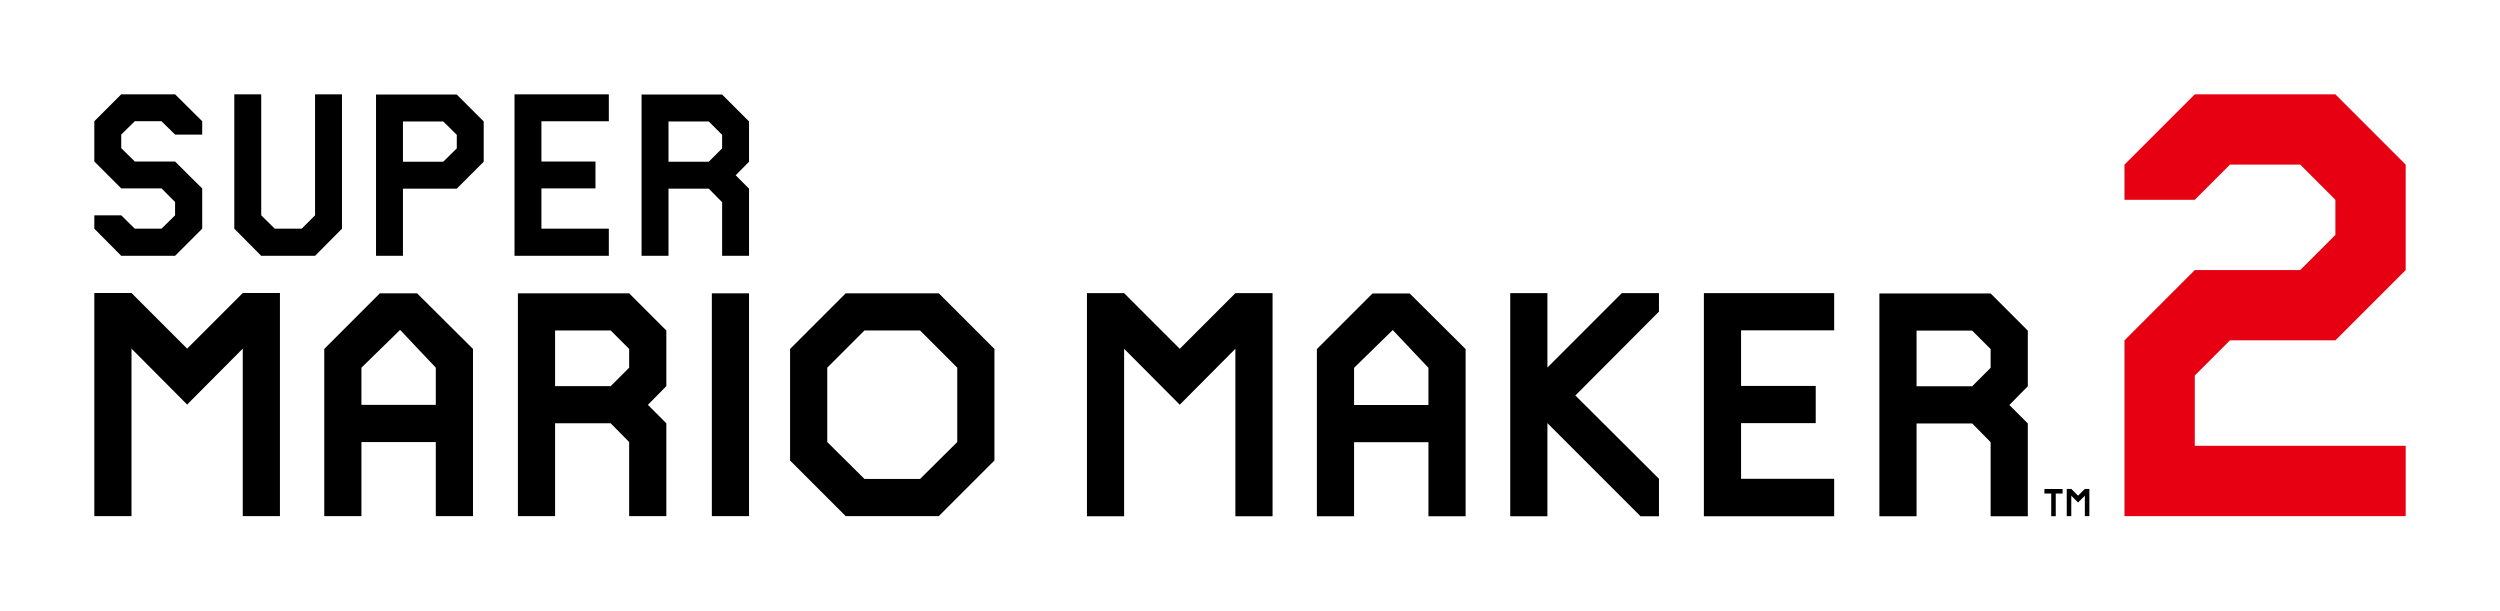
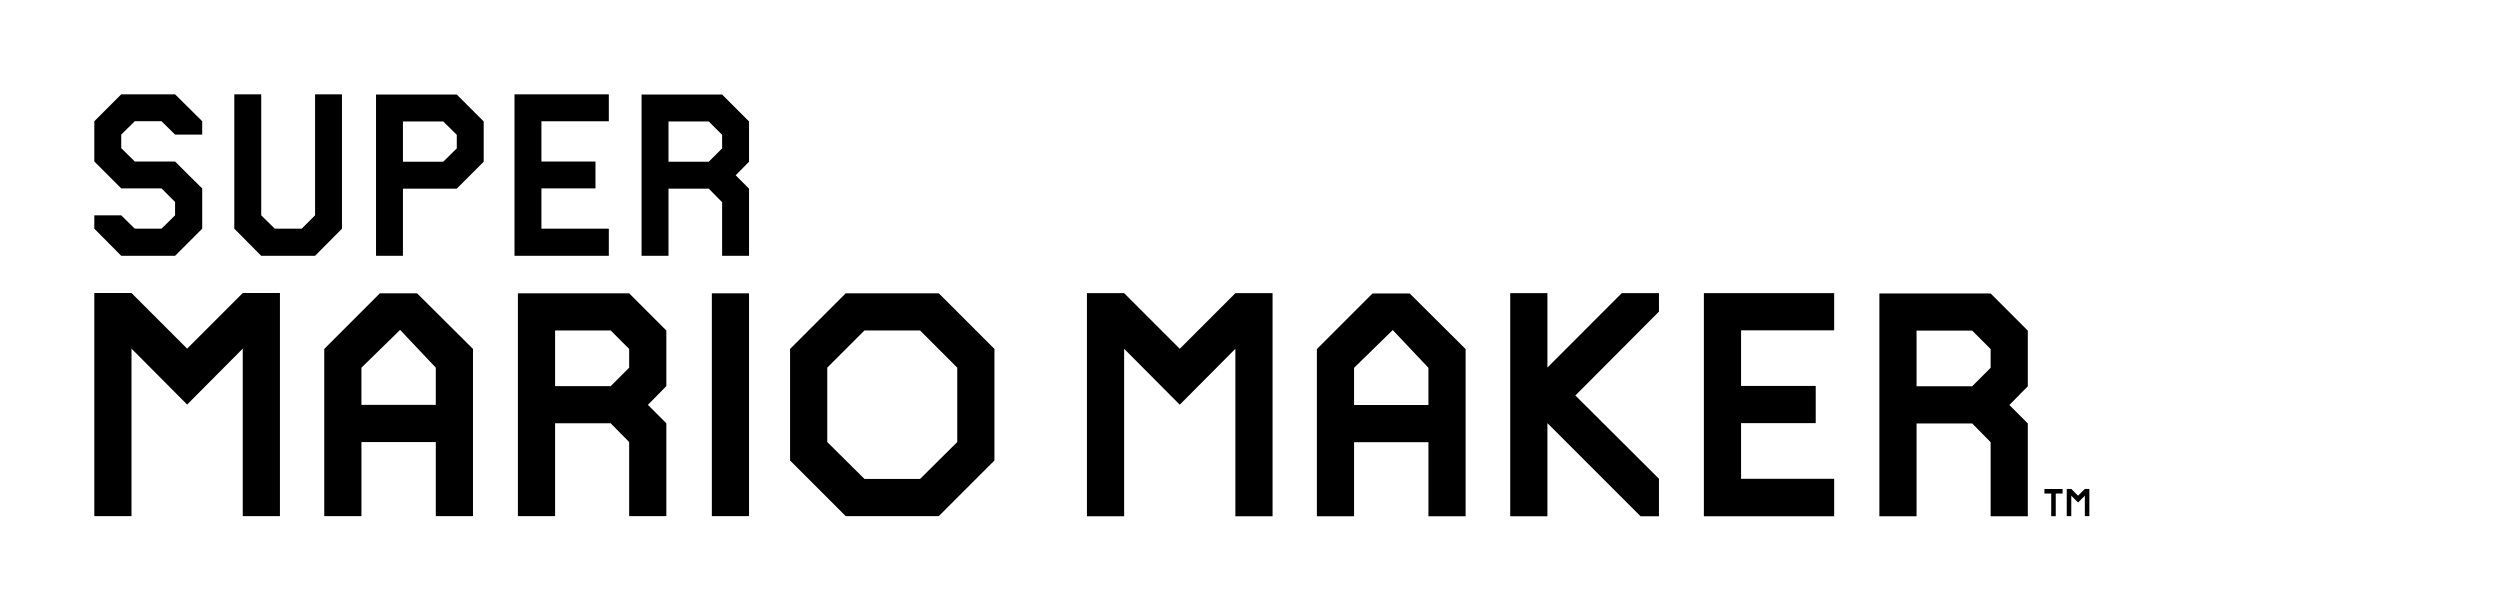
<svg xmlns="http://www.w3.org/2000/svg" viewBox="0 0 4258.038 1039.936">
  <switch>
    <g>
      <path d="m647.015 499.562-94.743 94.749v284.729h63.331v-126.155h126.661v126.155h63.331v-284.729l-95.249-94.749zm95.249 189.992h-126.661v-63.325l65.865-64.347 60.796 64.347v63.325zm294.703-300.042h-114.799v-68.589h92.064v-45.848h-92.064v-68.586h114.799v-45.845h-160.644v275.081h160.644v-46.213zm-738.79 46.213 46.219-46.213v-68.589l-23.109-22.738-23.11-23.11h-68.58l-23.109-22.738v-23.11l23.109-22.738h45.483l23.097 22.738h46.219v-22.738l-46.219-45.845h-91.689l-45.845 45.845v68.586l45.845 45.848h68.592l23.097 23.107v22.738l-23.097 22.744h-45.483l-23.109-22.744h-45.845v22.744l45.845 46.213zm20.539 158.076-94.742-94.746h-63.331v379.984h63.331v-285.238l94.742 95.246 94.743-95.246v285.238h63.331v-379.984h-63.331zm263.749-433.157h-45.845v206.124l-22.747 22.744h-45.845l-23.104-22.744v-206.124h-45.851v228.868l45.851 46.213h91.695l45.845-46.213zm57.985.365v274.716h45.851v-114.431h91.695l45.845-45.854v-68.586l-45.845-45.845zm137.546 91.692-23.109 22.739h-68.586v-68.586h68.586l23.109 22.738zm104.107 246.861v379.478h63.331v-158.07h94.743l31.412 31.916v126.155h63.331v-158.07l-31.412-31.415 31.412-31.916v-94.746l-63.331-63.331h-189.485zm189.485 126.668-31.412 31.409h-94.743v-94.746h94.743l31.412 31.418zm1830.484 253.063h221.911v-63.837h-158.58v-94.743h127.169v-63.331h-127.169v-94.74h158.58v-63.334h-221.911zm648.864-46.556-11.549 11.548-11.549-11.548h-7.723v46.315h7.723v-34.767l11.549 11.609 11.549-11.609v34.767h7.711v-46.315zm-349.95-332.924v379.48h63.331v-158.073h94.743l31.412 31.919v126.154h63.331v-158.073l-31.412-31.411 31.412-31.919v-94.745l-63.331-63.331h-189.485zm189.485 126.67-31.412 31.406h-94.743v-94.745h94.743l31.412 31.421zm91.655 214.158h11.548v38.601h7.712v-38.601h11.621v-7.718h-30.881zm-2389.384-679.632v274.716h45.851v-114.431h68.586l22.742 23.101v91.33h45.845v-114.431l-22.742-22.744 22.742-23.11v-68.586l-45.845-45.845h-137.179zm137.179 91.692-22.742 22.739h-68.586v-68.586h68.586l22.742 22.738zm1405.656 373.272v-126.664h-63.331v379.984h63.331v-158.58l158.58 158.58h31.412v-63.837l-142.367-141.858 142.367-142.88v-31.409h-63.331zm-1195.162-126.411-94.748 94.749v189.989l94.748 94.74h158.581l63.331-63.331 31.418-31.409v-189.989l-94.748-94.749zm189.992 253.323-63.331 62.824h-94.742l-63.331-62.824v-126.655l63.331-63.337h94.742l63.331 63.337zm-417.979 126.155h63.331v-379.478h-63.331zm796.943-284.985-94.743-94.746h-63.331v379.984h63.331v-285.238l94.743 95.246 94.743-95.246v285.238h63.331v-379.984h-63.331zm328.305-94.242-94.742 94.751v284.729h63.331v-126.154h126.661v126.154h63.331v-284.729l-95.25-94.751h-63.331zm95.25 189.995h-126.661v-63.325l65.865-64.347 60.797 64.347z" />
-       <path d="m4097.394 759.308v119.731h-478.934v-299.33l119.736-119.731h179.599l59.863-59.868v-59.868l-59.863-59.863h-119.736l-59.863 59.863h-119.736v-59.863l119.736-119.736h239.462l119.736 119.736v179.599l-119.736 119.731h-179.599l-59.863 59.868v119.731z" fill="#e60012" />
    </g>
  </switch>
</svg>